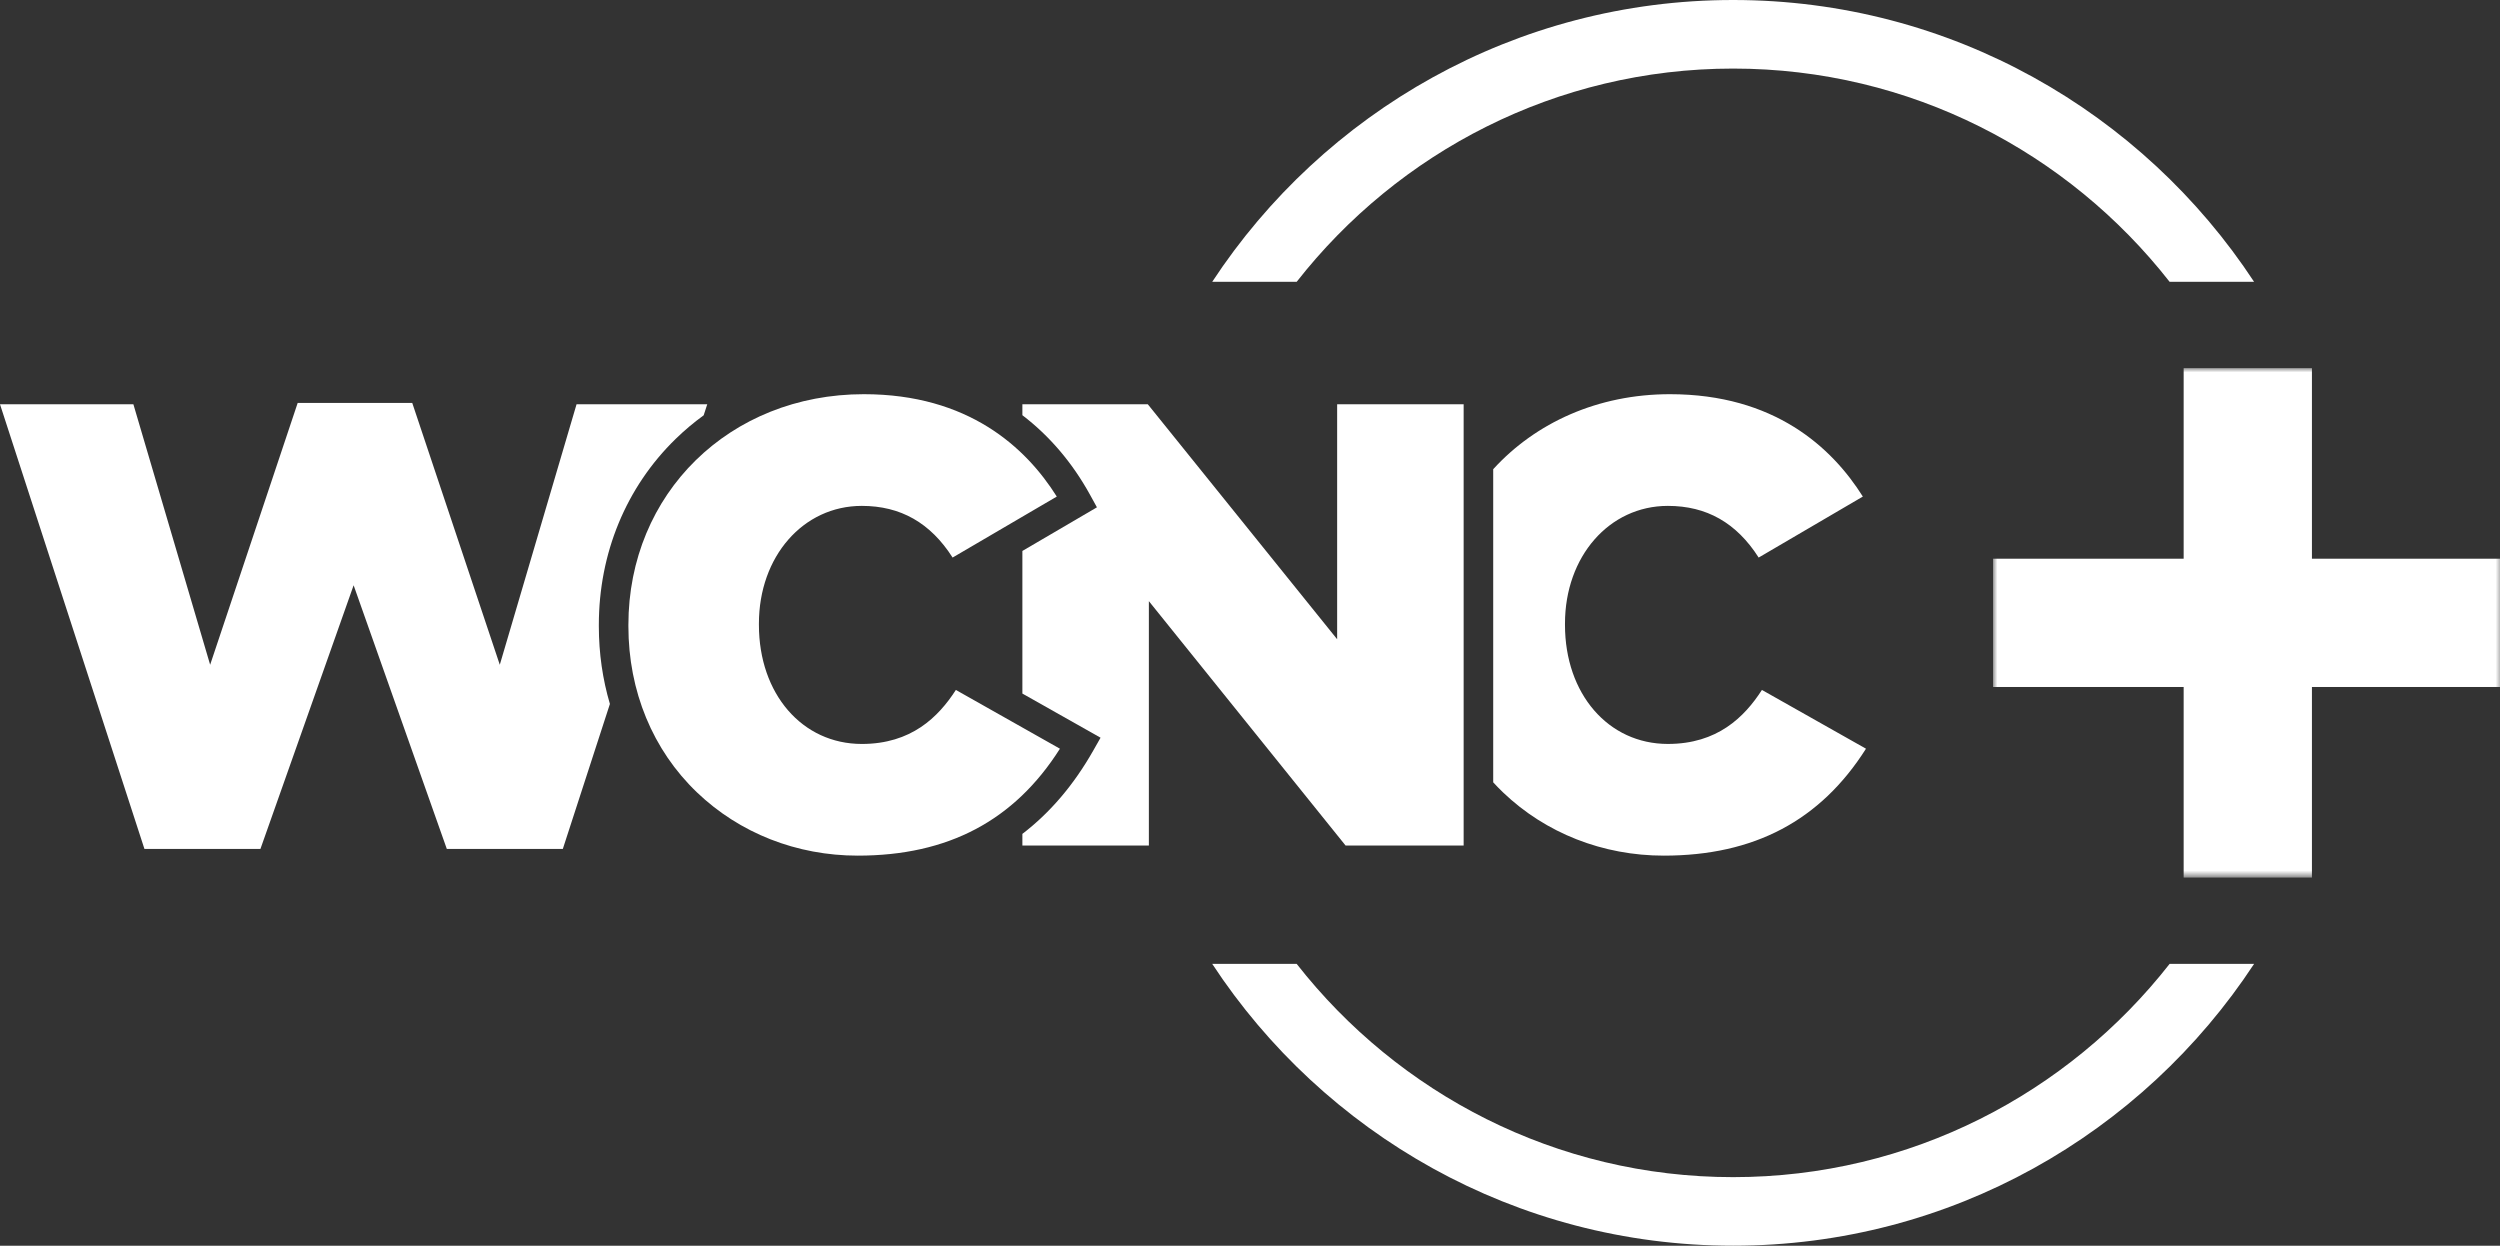
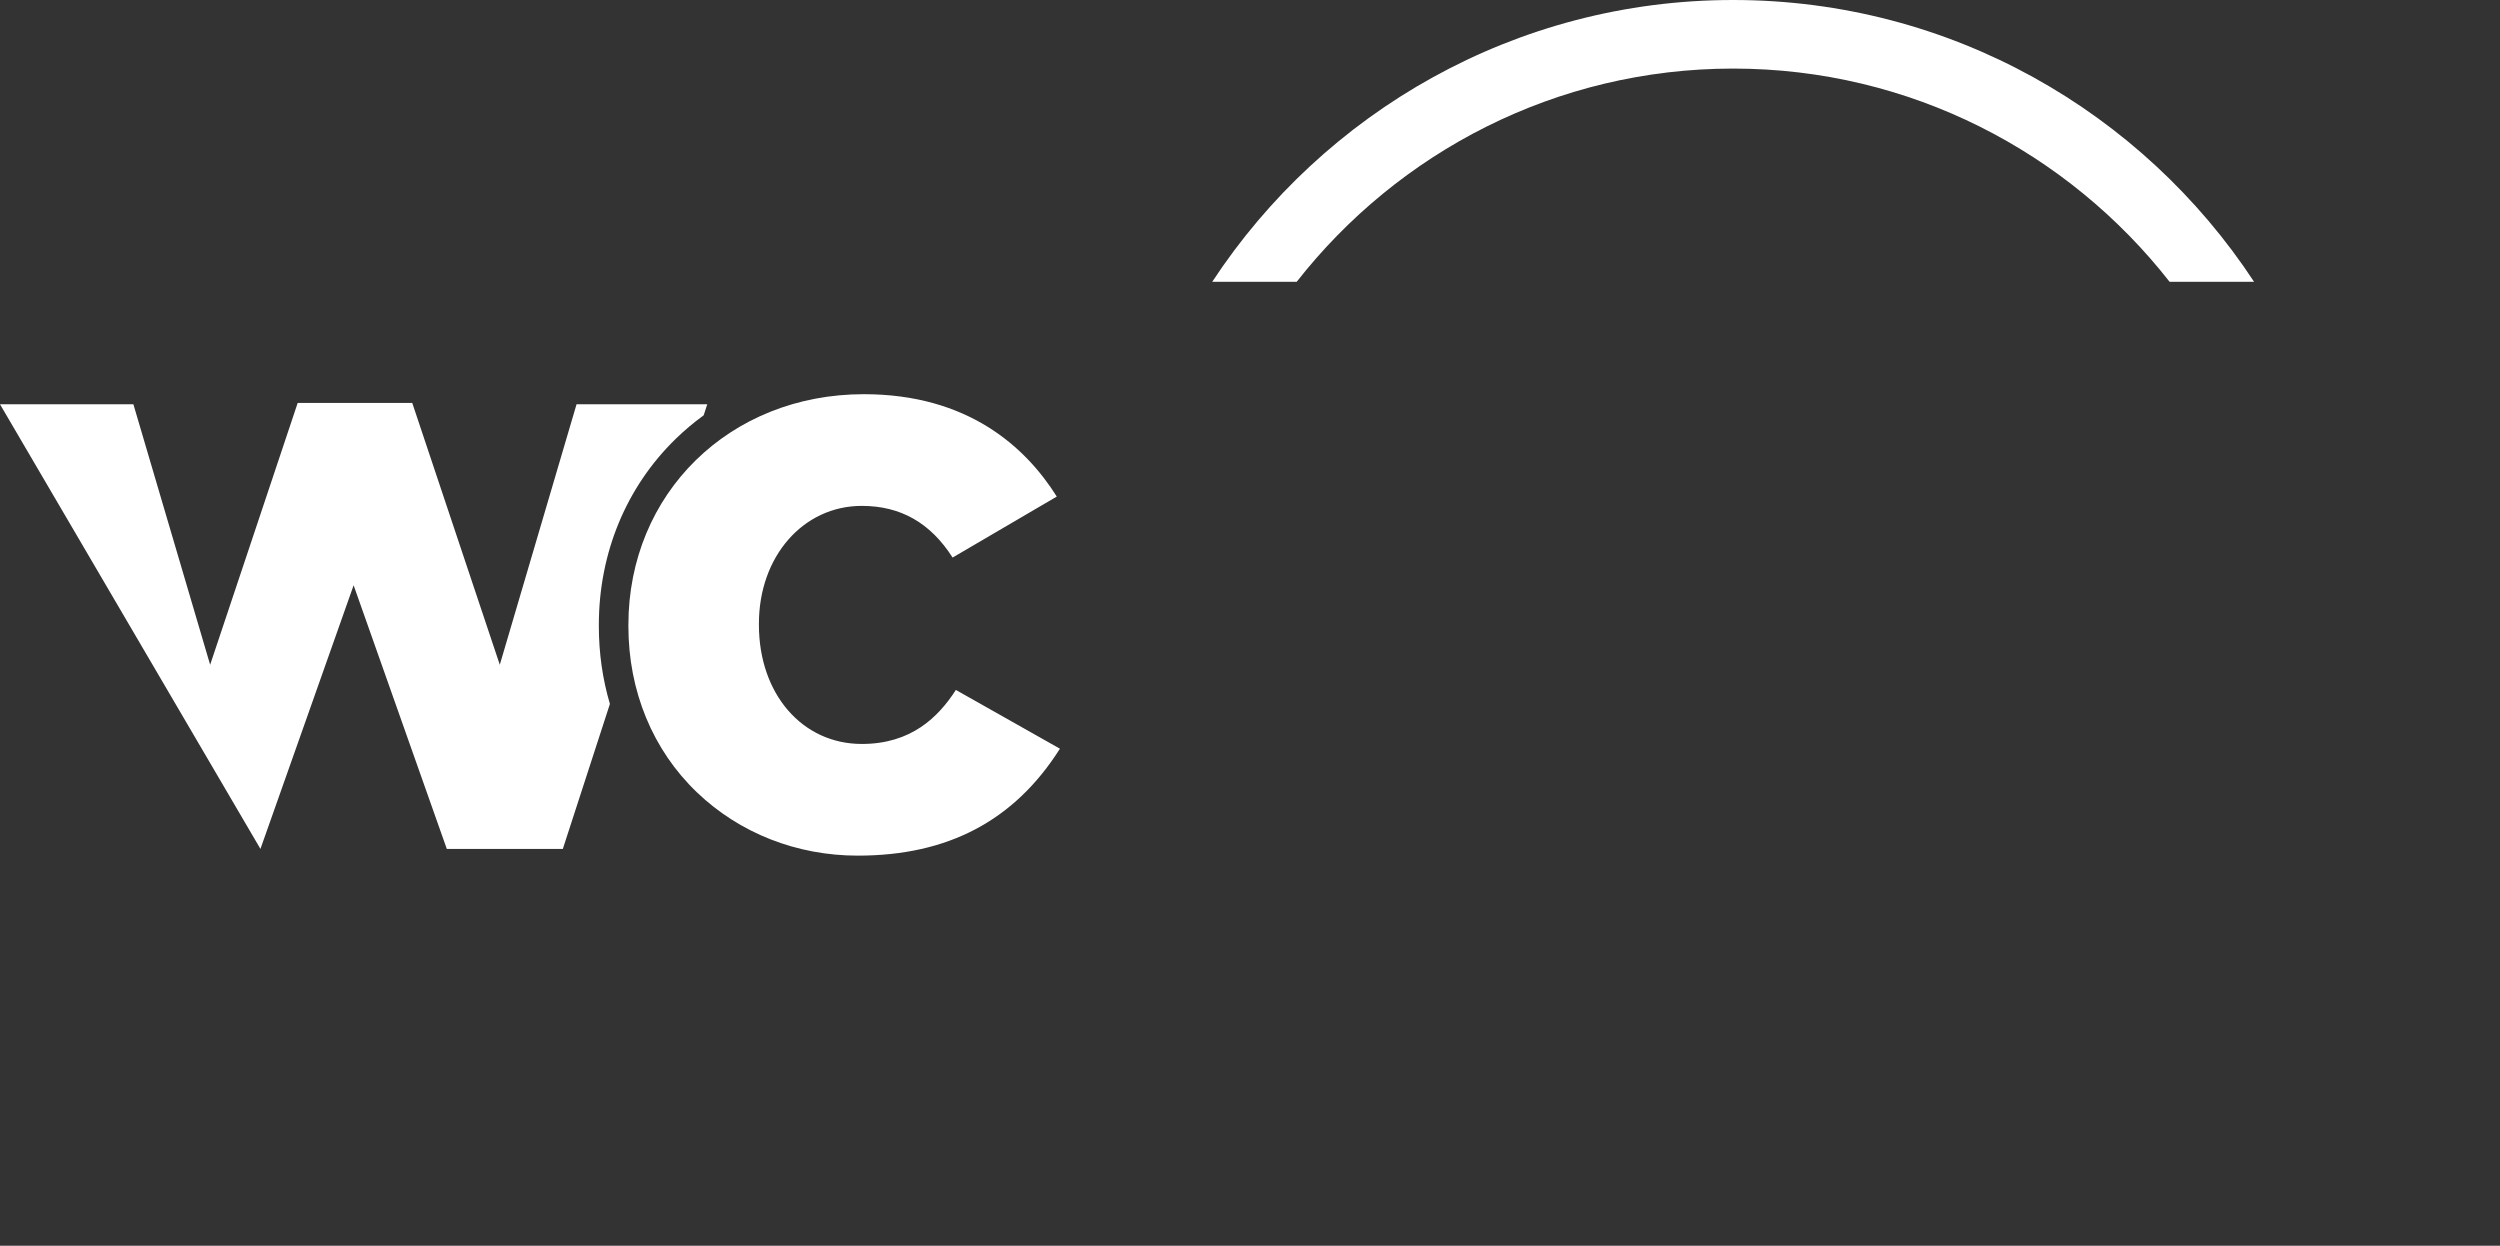
<svg xmlns="http://www.w3.org/2000/svg" xmlns:xlink="http://www.w3.org/1999/xlink" width="291px" height="145px" viewBox="0 0 291 145" version="1.1">
  <rect x="0" y="0" width="291" height="145" fill="#333333" stroke="none" />
  <title>WCNC_overhang</title>
  <defs>
-     <polygon id="path-1" points="4.4168493e-14 0 59.303 0 59.303 59.303 4.4168493e-14 59.303" />
-   </defs>
+     </defs>
  <g id="WCNC_overhang" stroke="none" stroke-width="1" fill="none" fill-rule="evenodd">
    <g id="Group-16" transform="translate(0, 0)">
      <path d="M150.934,32.803 C162.754,17.71 181.126,7.982 201.739,7.982 C222.352,7.982 240.723,17.71 252.543,32.803 L262.375,32.803 C249.407,13.062 227.072,0 201.739,0 C176.406,0 154.07,13.062 141.102,32.803 L150.934,32.803 Z" id="Fill-1" fill="#FFFFFF" />
-       <path d="M252.544,112.197 C240.724,127.29 222.352,137.019 201.738,137.019 C181.125,137.019 162.754,127.29 150.934,112.197 L141.103,112.197 C154.07,131.938 176.406,145 201.738,145 C227.071,145 249.408,131.938 262.375,112.197 L252.544,112.197 Z" id="Fill-3" fill="#FFFFFF" />
      <g id="Group-7" transform="translate(231.991, 42.848)">
        <mask id="mask-2" fill="white">
          <use xlink:href="#path-1" />
        </mask>
        <g id="Clip-6" />
-         <polygon id="Fill-5" fill="#FFFFFF" mask="url(#mask-2)" points="55.186 22.186 37.117 22.186 37.117 4.117 37.117 0 32.999 0 26.303 0 22.186 0 22.186 4.117 22.186 22.186 4.117 22.186 4.4168493e-14 22.186 4.4168493e-14 26.304 4.4168493e-14 33 4.4168493e-14 37.117 4.117 37.117 22.186 37.117 22.186 55.186 22.186 59.303 26.303 59.303 32.999 59.303 37.117 59.303 37.117 55.186 37.117 37.117 55.186 37.117 59.303 37.117 59.303 33 59.303 26.304 59.303 22.186" />
      </g>
-       <path d="M205.089,80.309 C203.038,83.489 199.89,86.595 194.139,86.595 C187.201,86.595 182.164,80.768 182.164,72.74 L182.164,72.583 C182.164,64.774 187.312,58.885 194.139,58.885 C198.655,58.885 202.128,60.857 204.708,64.9 L216.835,57.8 C213.229,52.06 206.525,45.884 194.375,45.884 C186.012,45.884 178.752,49.193 173.809,54.616 L173.809,91.062 C174.177,91.463 174.558,91.856 174.954,92.235 C179.916,96.981 186.563,99.596 193.67,99.596 C204.183,99.596 211.898,95.519 217.201,87.149 L205.089,80.309 Z" id="Fill-8" fill="#FFFFFF" />
-       <path d="M155.644,47.059 L155.644,74.407 L133.606,47.059 L119.005,47.059 L119.005,48.329 C122.148,50.729 124.804,53.83 126.874,57.582 L127.682,59.051 L119.005,64.131 L119.005,80.73 L128.105,85.869 L127.254,87.368 C124.99,91.359 122.235,94.592 119.005,97.064 L119.005,98.422 L133.728,98.422 L133.728,69.974 L156.627,98.422 L170.368,98.422 L170.368,47.059 L155.644,47.059 Z" id="Fill-10" fill="#FFFFFF" />
      <path d="M123.376,87.15 L111.263,80.309 C109.212,83.489 106.064,86.596 100.314,86.596 C93.375,86.596 88.338,80.769 88.338,72.741 L88.338,72.584 C88.338,64.775 93.486,58.885 100.314,58.885 C104.83,58.885 108.302,60.857 110.882,64.9 L123.01,57.8 C119.404,52.06 112.699,45.884 100.549,45.884 C84.926,45.884 73.145,57.43 73.145,72.741 L73.145,72.897 C73.145,80.442 75.981,87.309 81.128,92.234 C86.09,96.981 92.737,99.596 99.844,99.596 C110.357,99.596 118.073,95.52 123.376,87.15" id="Fill-12" fill="#FFFFFF" />
-       <path d="M67.11,47.059 L58.176,77.379 L47.986,46.902 L34.65,46.902 L24.461,77.379 L15.526,47.059 L15.214,47.059 L0,47.059 L16.811,98.813 L30.315,98.813 L30.315,98.813 L41.162,68.126 L52.008,98.813 L65.513,98.813 L70.993,81.94 C70.146,79.075 69.705,76.037 69.705,72.897 L69.705,72.74 C69.705,64.393 72.882,56.702 78.651,51.084 C79.673,50.089 80.762,49.174 81.907,48.342 L82.324,47.059 L67.11,47.059 Z" id="Fill-14" fill="#FFFFFF" />
+       <path d="M67.11,47.059 L58.176,77.379 L47.986,46.902 L34.65,46.902 L24.461,77.379 L15.526,47.059 L15.214,47.059 L0,47.059 L30.315,98.813 L30.315,98.813 L41.162,68.126 L52.008,98.813 L65.513,98.813 L70.993,81.94 C70.146,79.075 69.705,76.037 69.705,72.897 L69.705,72.74 C69.705,64.393 72.882,56.702 78.651,51.084 C79.673,50.089 80.762,49.174 81.907,48.342 L82.324,47.059 L67.11,47.059 Z" id="Fill-14" fill="#FFFFFF" />
    </g>
  </g>
</svg>